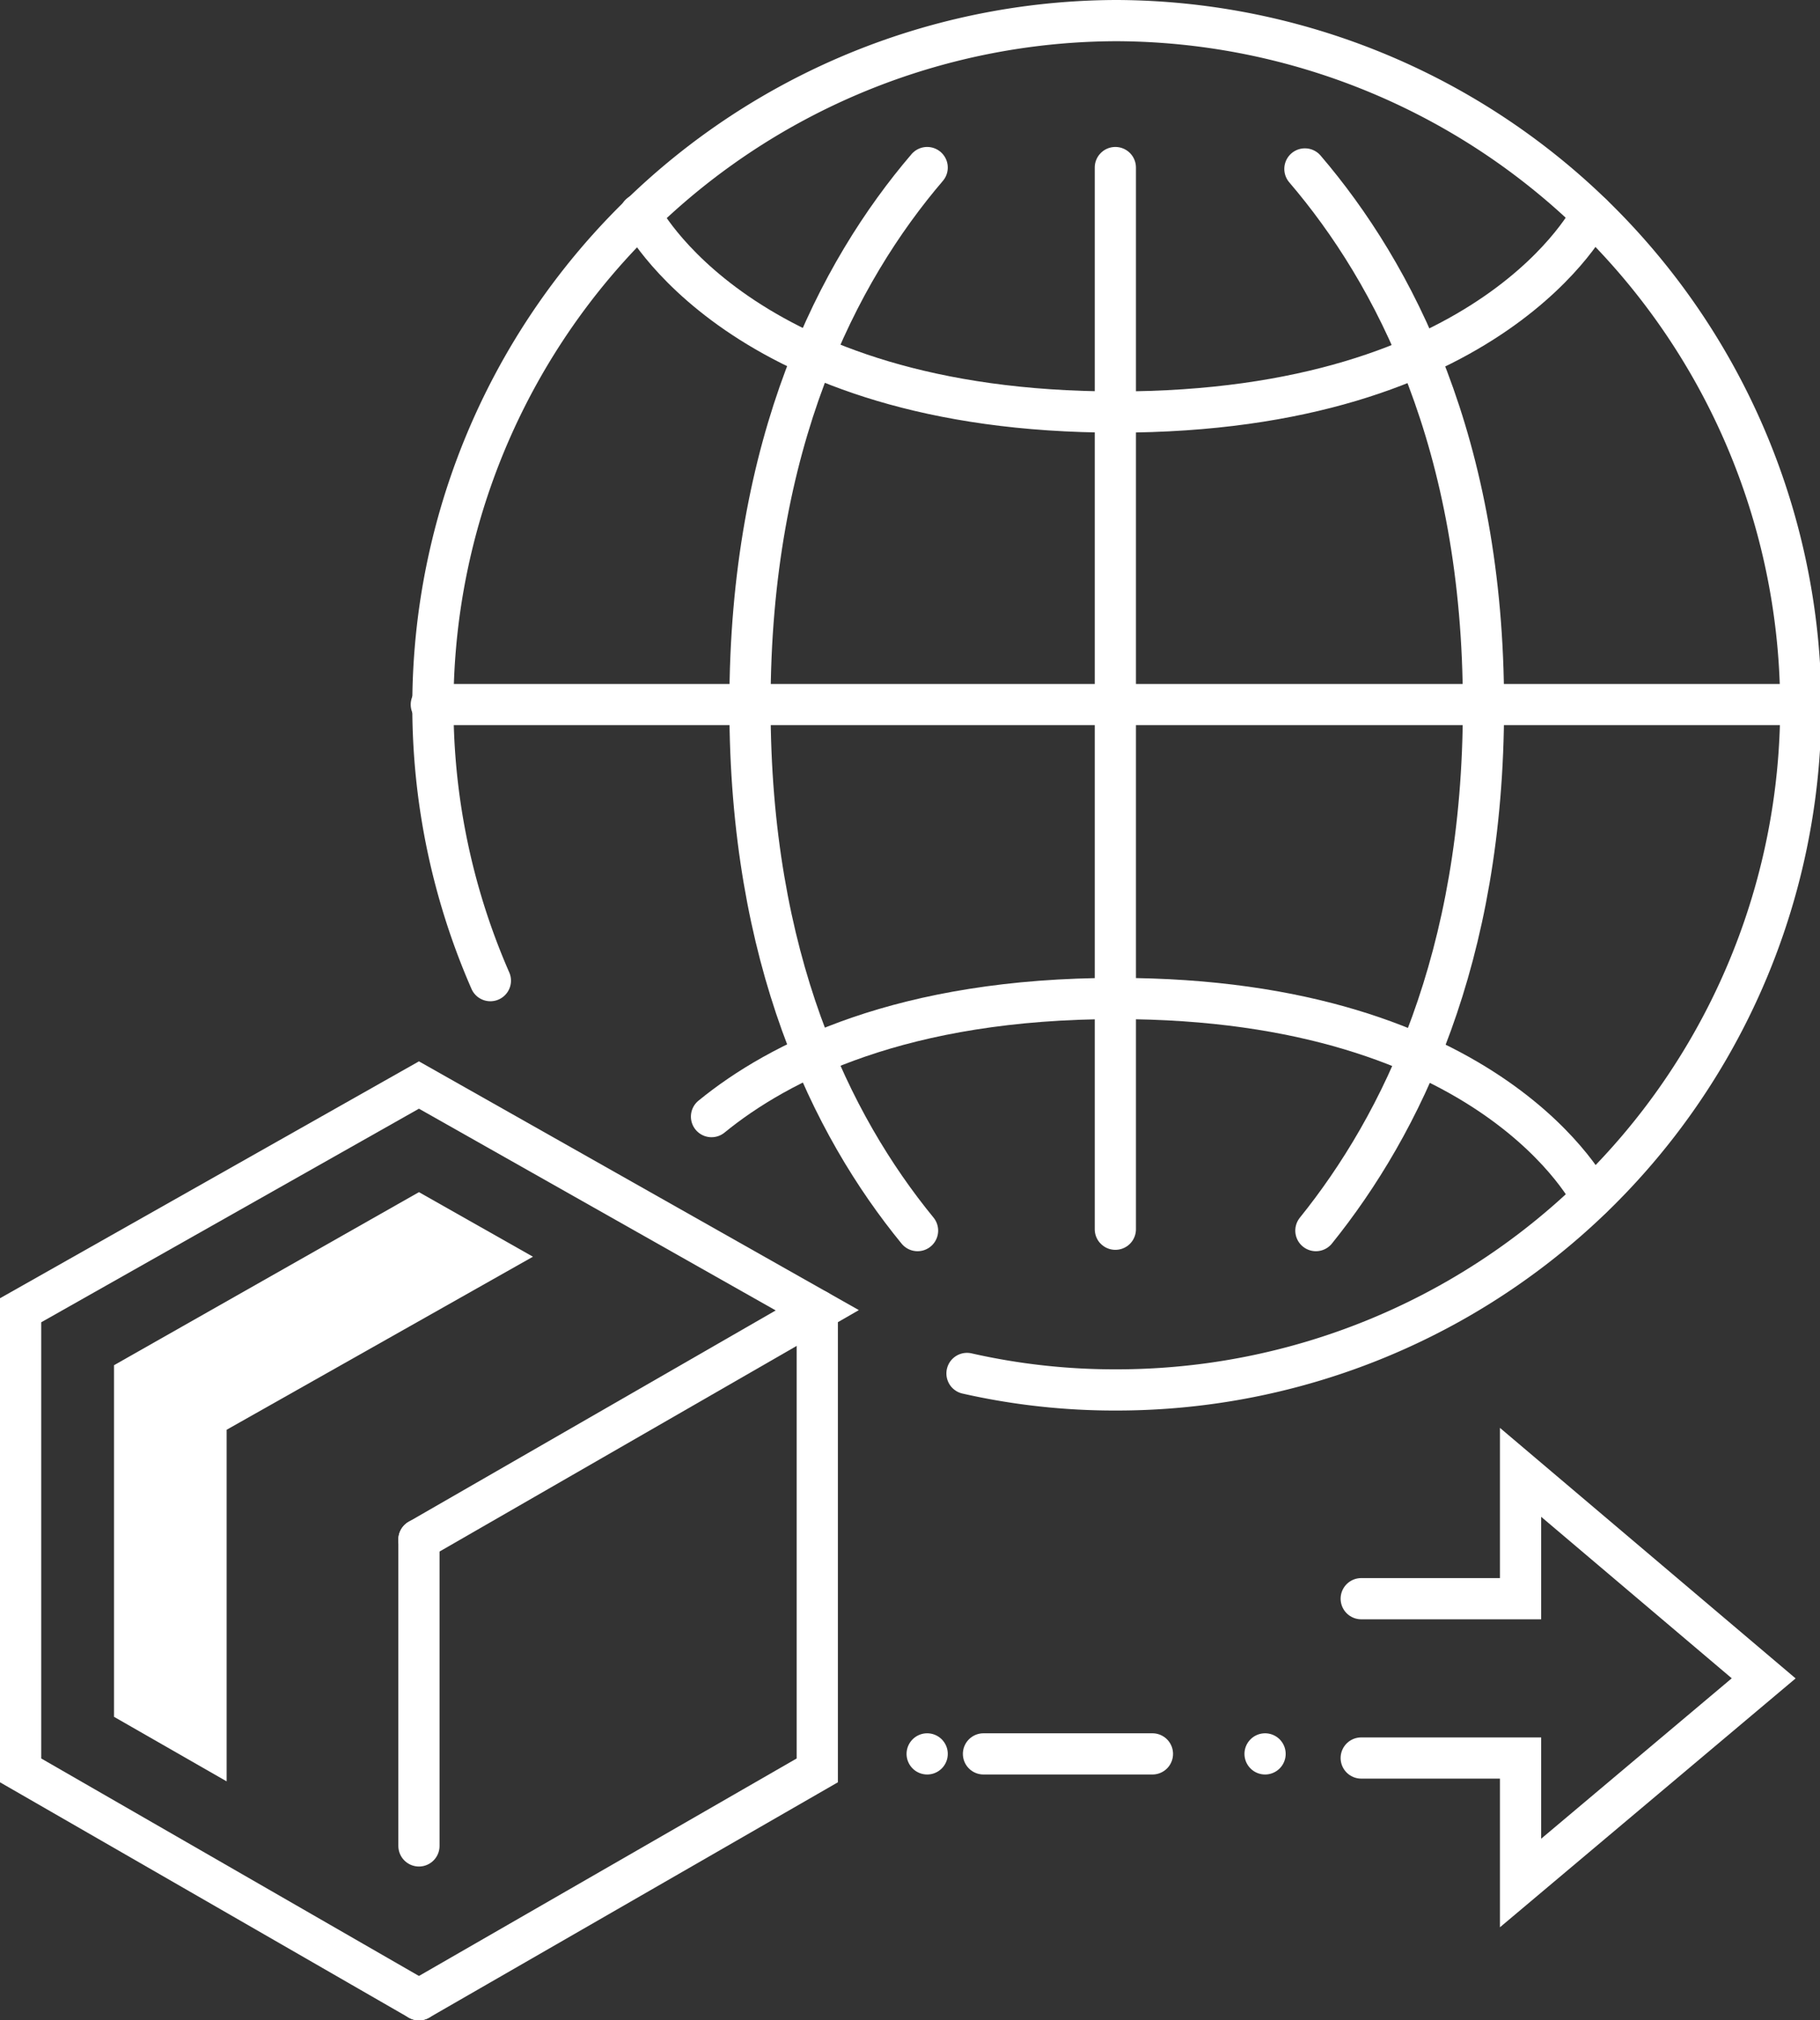
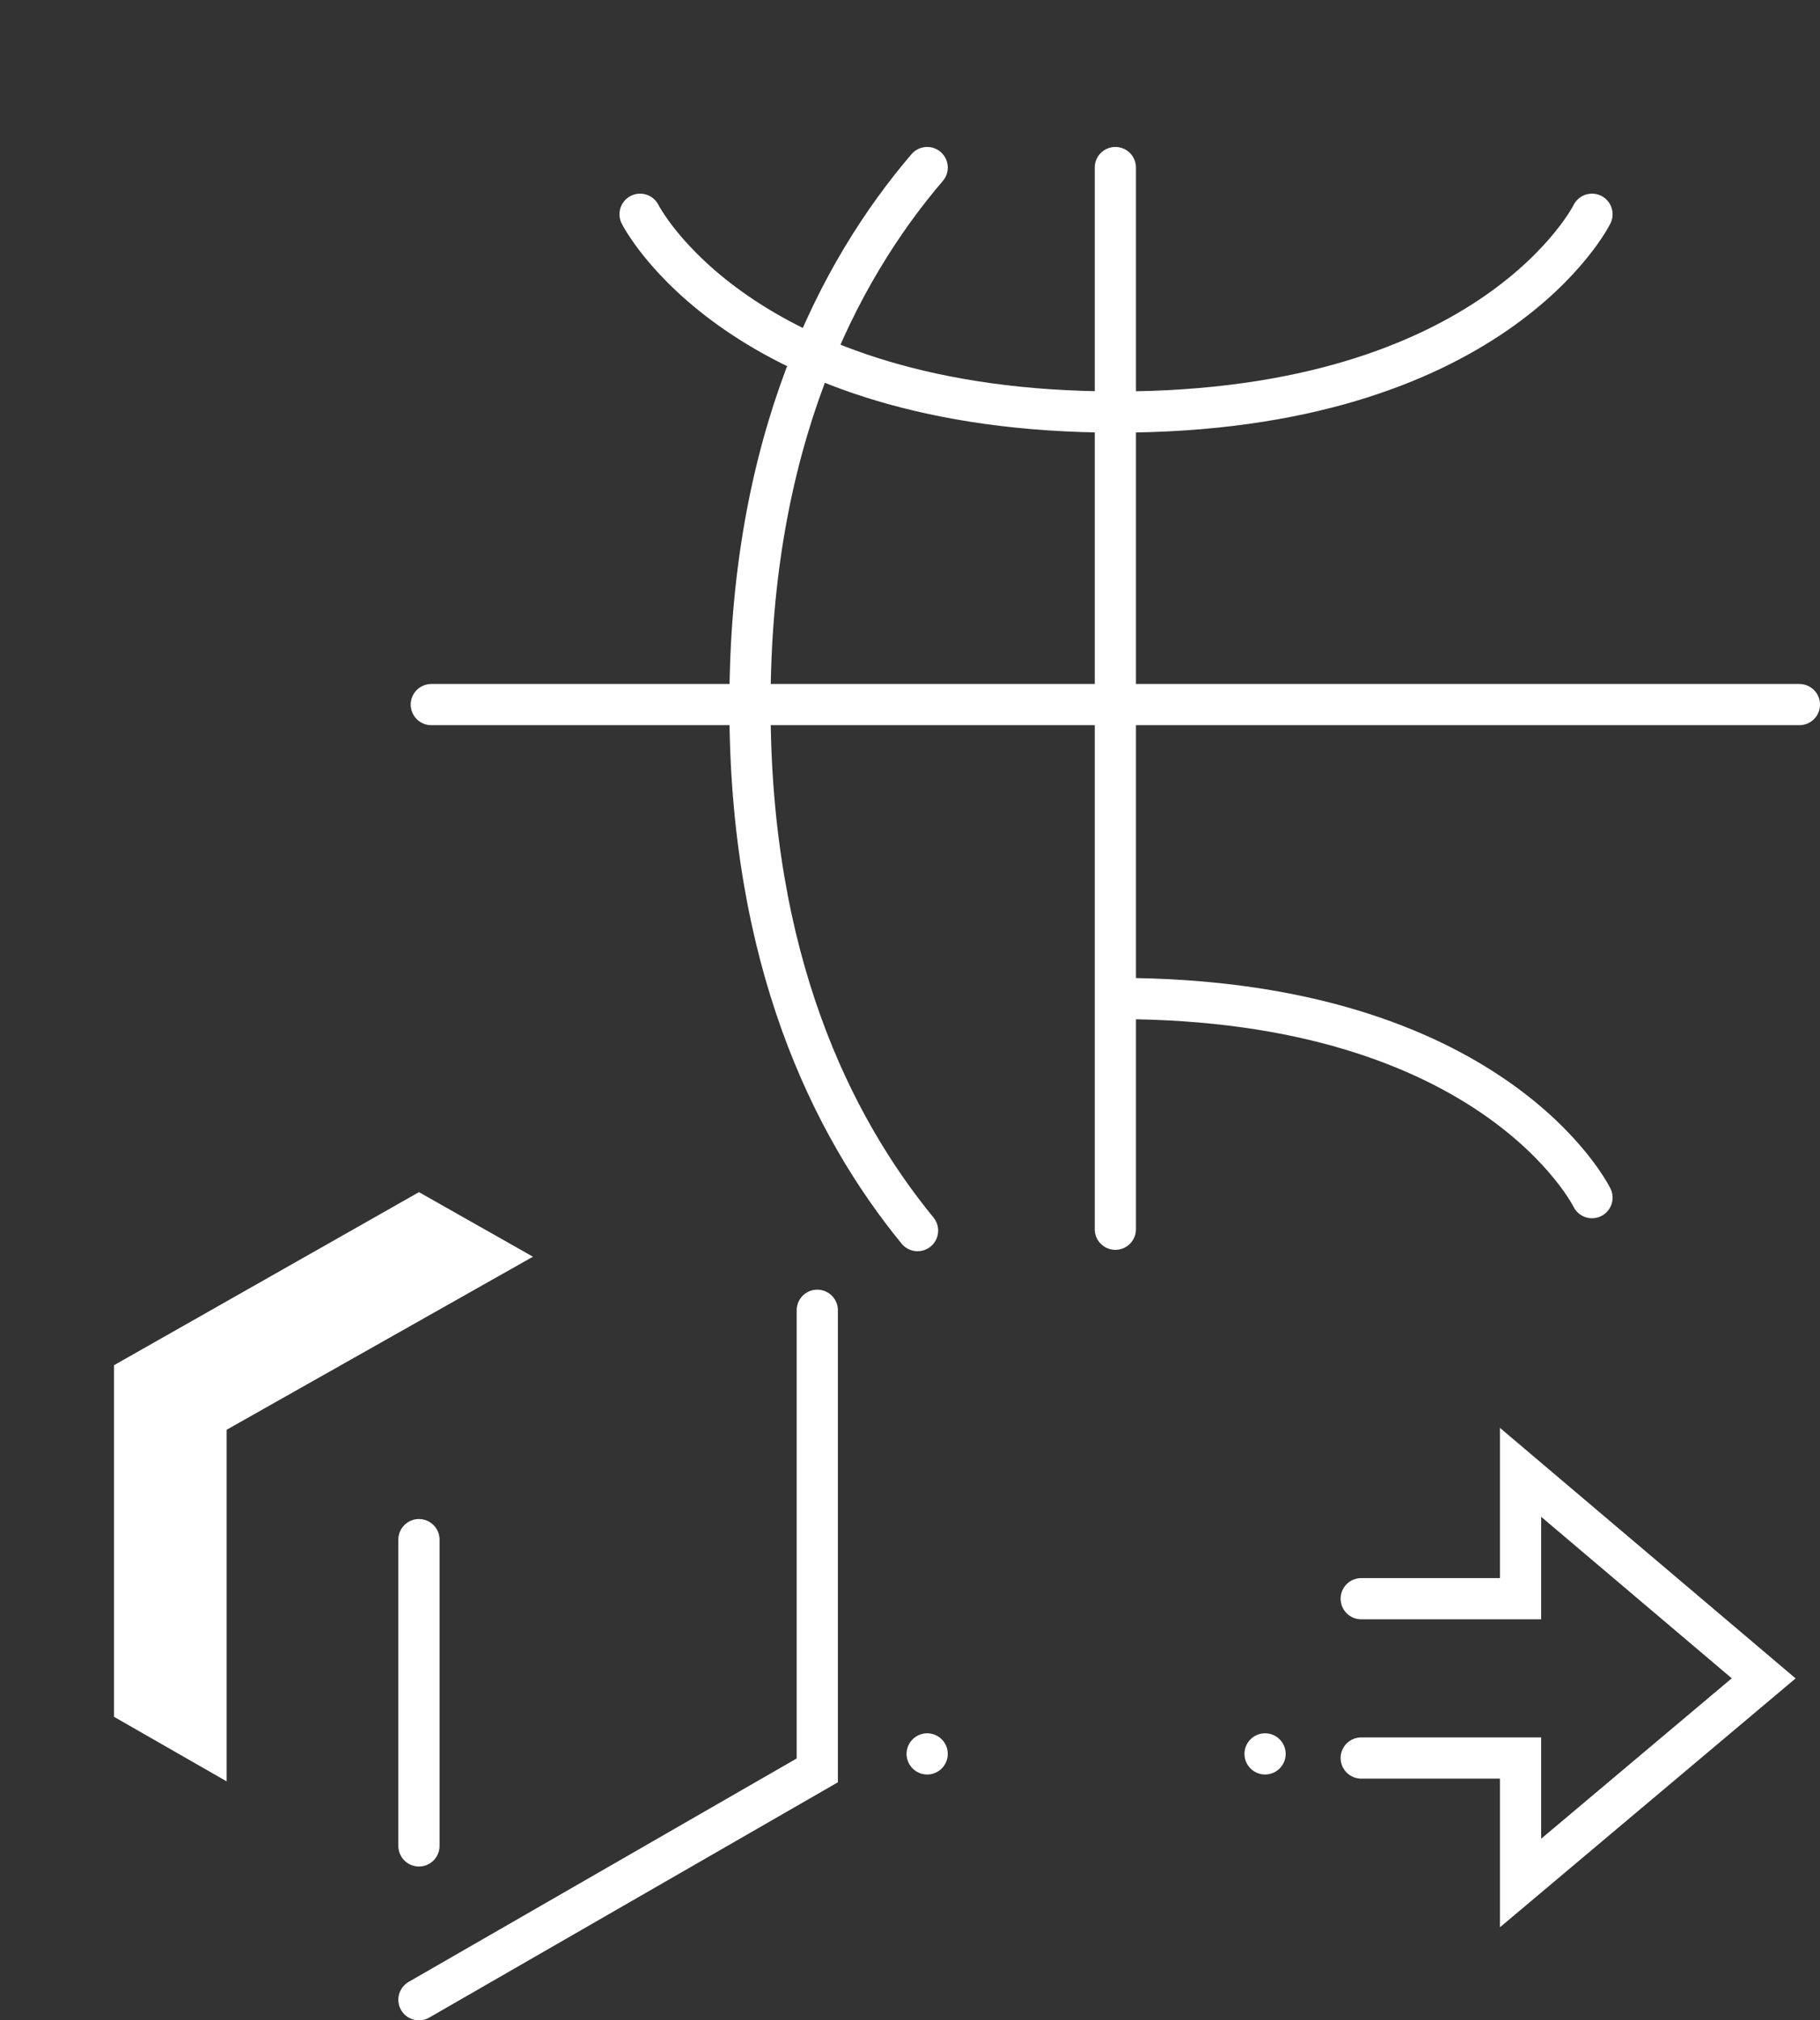
<svg xmlns="http://www.w3.org/2000/svg" id="Layer_1" data-name="Layer 1" viewBox="0 0 132.5 147.1">
  <rect x="0" y="0" width="132.5" height="147.1" fill="#333333" stroke="none" />
  <defs>
    <style>.cls-1{fill:none;stroke:#fff;stroke-linecap:round;stroke-miterlimit:10;stroke-width:3px;}.cls-2{fill:#fff;}</style>
  </defs>
  <title>icon-robust</title>
  <path class="cls-1" d="M76.2,13.6c-6.5,7.6-12.9,20-12.9,39.1" transform="translate(-8.7 -1.4)" />
  <path class="cls-1" d="M90,31.4C62.5,31.4,55.3,17,55.3,17" transform="translate(-8.7 -1.4)" />
  <path class="cls-1" d="M124.6,17S117.5,31.4,90,31.4" transform="translate(-8.7 -1.4)" />
  <line class="cls-1" x1="81.2" y1="89.5" x2="81.2" y2="12.2" />
-   <path class="cls-1" d="M44.4,72.8A49.9,49.9,0,0,1,90,2.9a50,50,0,0,1,49.8,50h0A49.8,49.8,0,0,1,90,102.6a48.6,48.6,0,0,1-10.9-1.2" transform="translate(-8.7 -1.4)" />
-   <path class="cls-1" d="M104.5,91c6.2-7.7,12.2-19.8,12.2-38.2h0c0-19.1-6.5-31.5-13-39.1" transform="translate(-8.7 -1.4)" />
  <path class="cls-1" d="M75.5,91c-6.3-7.7-12.2-19.8-12.2-38.2" transform="translate(-8.7 -1.4)" />
  <path class="cls-1" d="M124.6,88.6S117.5,74.1,90,74.1" transform="translate(-8.7 -1.4)" />
-   <path class="cls-1" d="M60.5,82.7c4.9-4,13.9-8.6,29.5-8.6" transform="translate(-8.7 -1.4)" />
-   <polyline class="cls-1" points="30.5 145.6 1.5 128.9 1.5 95.4 30.5 79 59.5 95.4 30.5 112.1" />
  <polyline class="cls-1" points="30.5 145.6 59.5 128.9 59.5 95.4" />
  <line class="cls-1" x1="30.5" y1="112.1" x2="30.5" y2="134.4" />
  <polyline class="cls-1" points="99.1 128 110.7 128 110.7 137.1 128.4 122.2 110.7 107.2 110.7 116.4 99.1 116.4" />
  <line class="cls-1" x1="92.1" y1="127.7" x2="92.1" y2="127.7" />
-   <line class="cls-1" x1="83.9" y1="127.7" x2="71.6" y2="127.7" />
  <line class="cls-1" x1="67.5" y1="127.7" x2="67.5" y2="127.7" />
  <polygon class="cls-2" points="8.3 99.4 8.3 125 16.5 129.7 16.5 104.1 38.8 91.5 30.5 86.8 8.3 99.4" />
  <line class="cls-1" x1="31.4" y1="51.3" x2="131" y2="51.3" />
</svg>